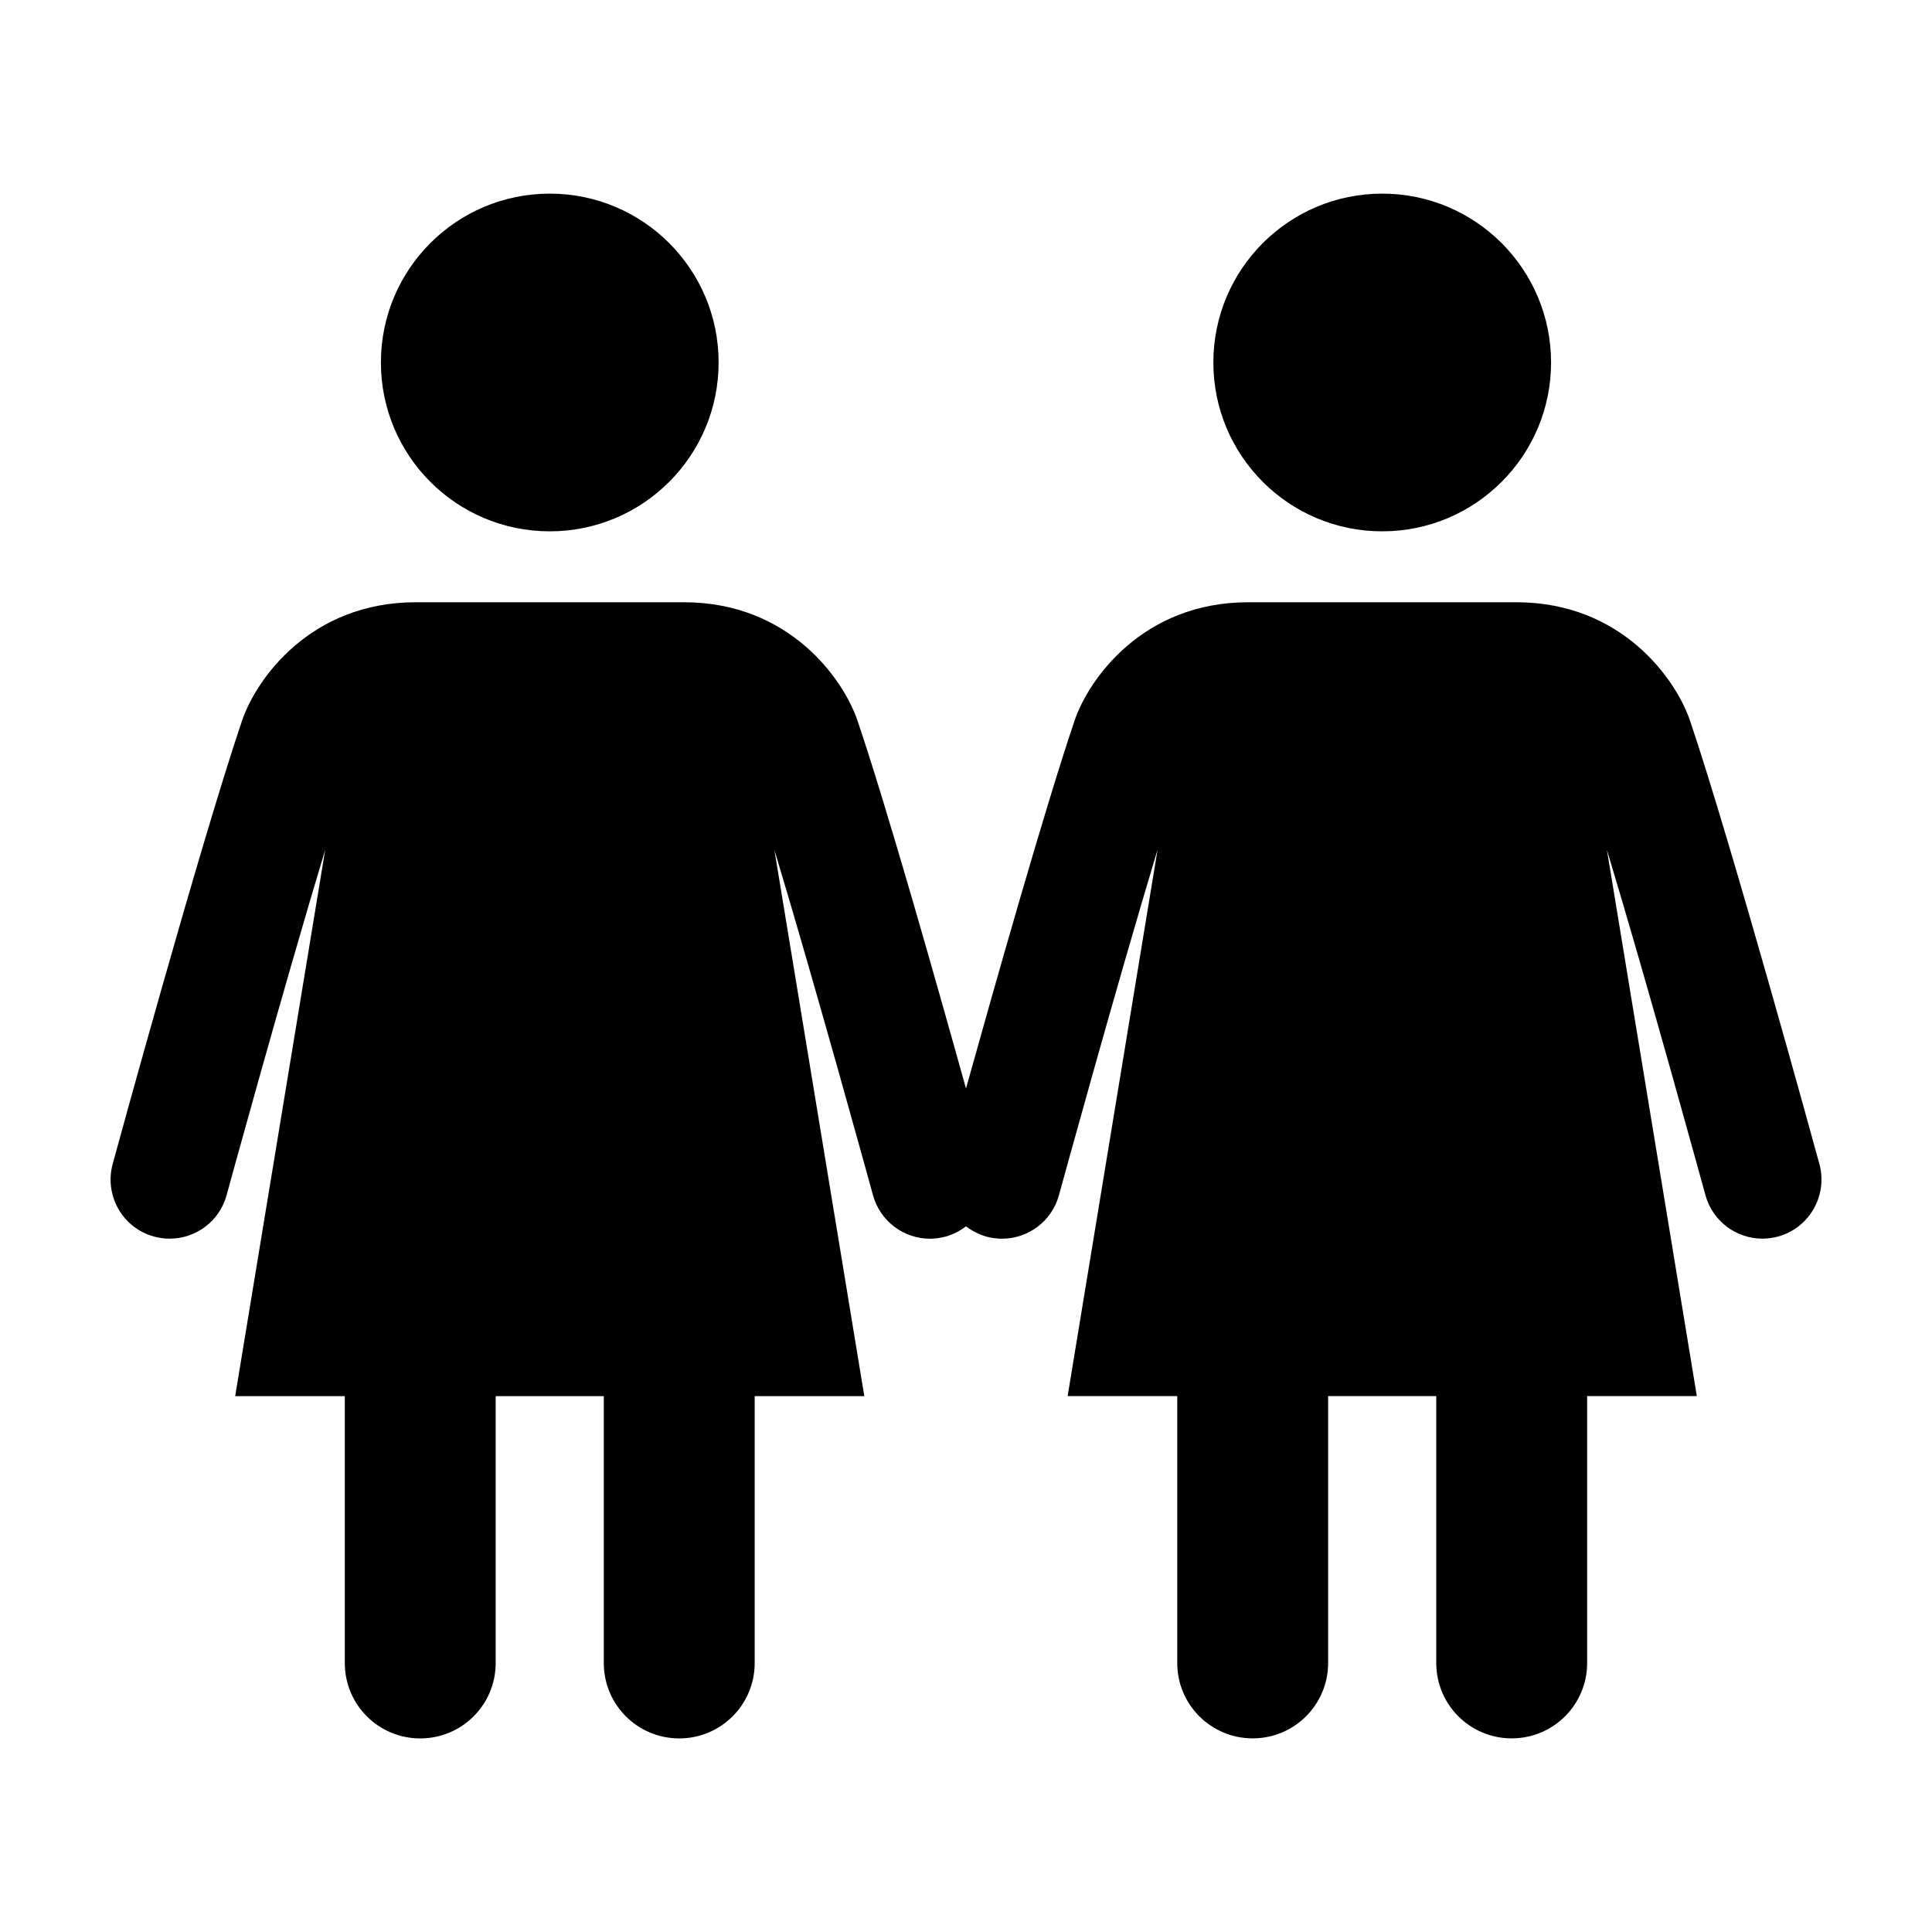
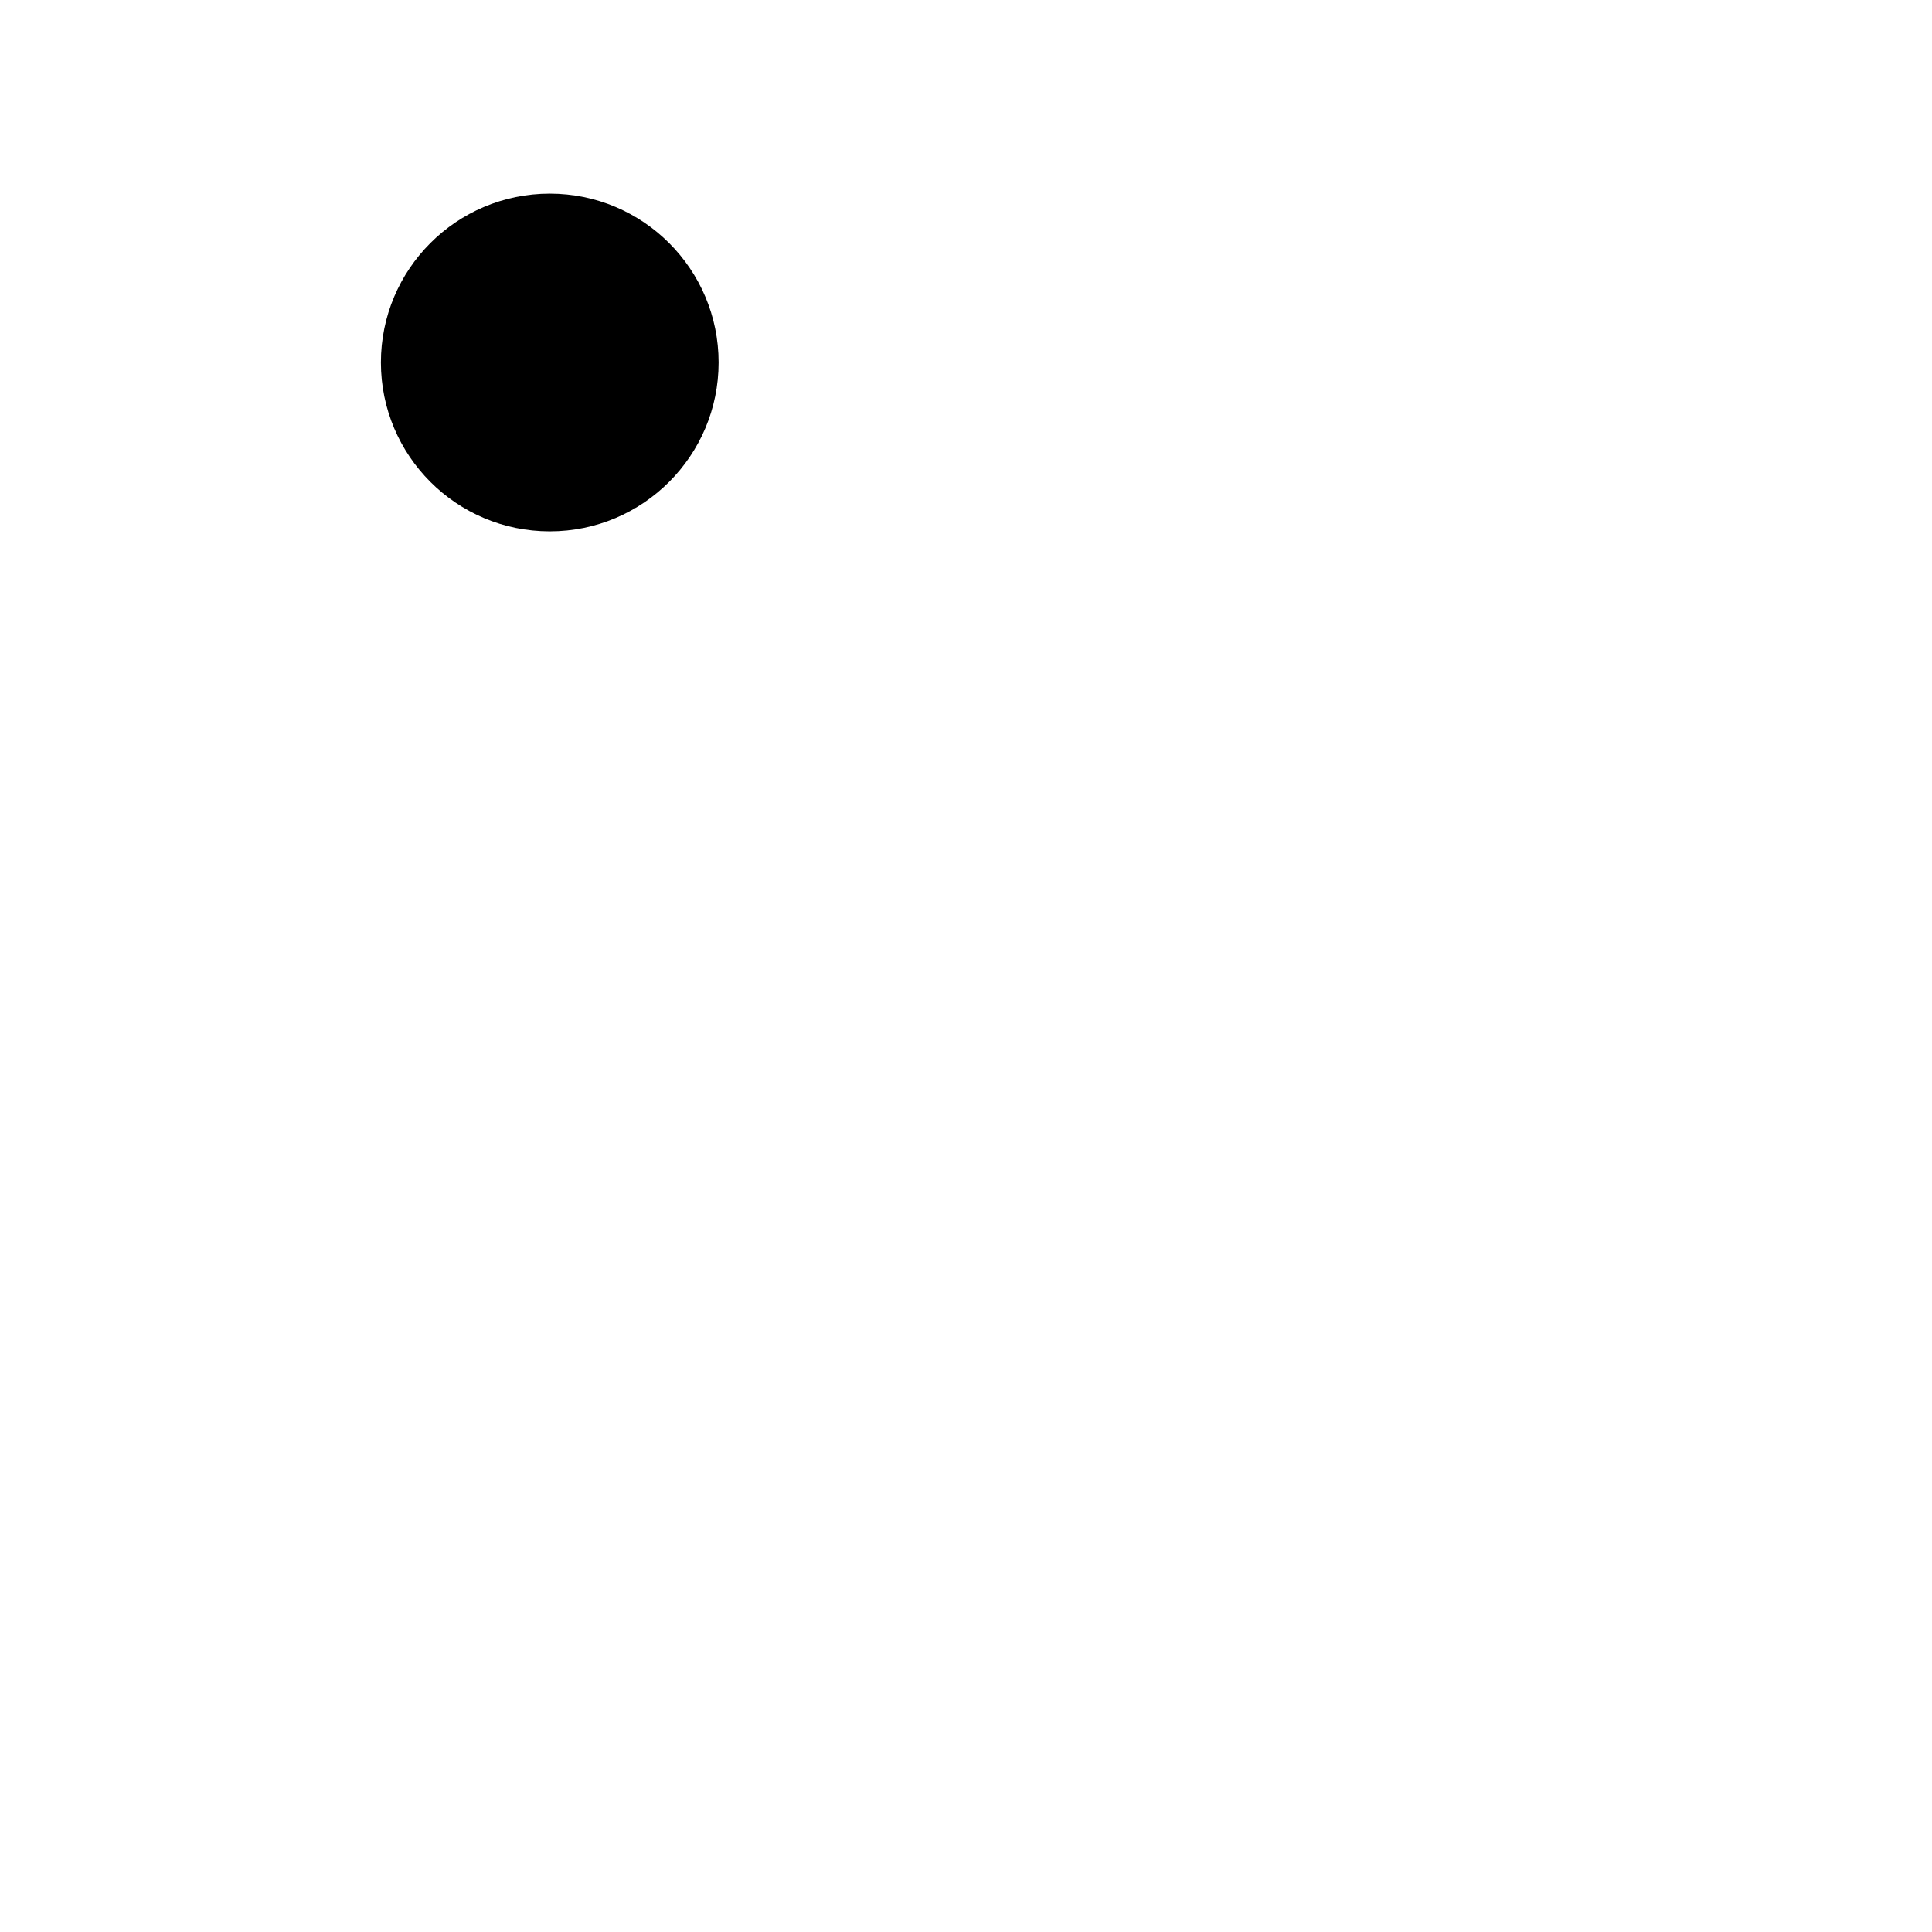
<svg xmlns="http://www.w3.org/2000/svg" fill="#000000" width="800px" height="800px" version="1.1" viewBox="144 144 512 512">
  <g>
    <path d="m334.44 240.06c0 24.715-20.031 44.75-44.746 44.75-24.715 0-44.75-20.035-44.75-44.75s20.035-44.746 44.75-44.746c24.715 0 44.746 20.031 44.746 44.746" />
-     <path d="m555.05 240.06c0 24.715-20.035 44.75-44.75 44.75-24.711 0-44.746-20.035-44.746-44.75s20.035-44.746 44.746-44.746c24.715 0 44.75 20.031 44.75 44.746" />
-     <path d="m626.16 452.48c-0.945-3.488-23.305-85.004-34.277-117.47-3.68-10.883-18.008-31.406-46.027-31.406h-71.086c-28.023 0-42.352 20.523-46.008 31.406-7.789 22.984-21.211 70.371-28.766 97.457-7.535-27.086-20.938-74.473-28.738-97.457-3.656-10.883-17.984-31.406-46.008-31.406h-71.086c-28.023 0-42.371 20.523-46.027 31.406-11.004 32.477-33.344 113.99-34.277 117.47-2.266 8.324 2.621 16.949 10.965 19.227 1.379 0.352 2.75 0.555 4.133 0.555 6.891 0 13.191-4.566 15.094-11.516 0.18-0.707 14.801-54.02 26.137-91.574l-23.863 144.82h29.051v70.734c0 11.062 8.957 19.973 19.992 19.973 11.035 0 19.992-8.918 19.992-19.973v-70.734h28.656v70.734c0 11.062 8.938 19.973 19.992 19.973 11.023 0 19.992-8.918 19.992-19.973v-70.734h29.051l-23.832-144.77c11.316 37.512 25.938 90.828 26.137 91.531 1.906 6.941 8.203 11.516 15.074 11.516 1.379 0 2.769-0.203 4.152-0.555 2.047-0.574 3.84-1.531 5.41-2.719 1.594 1.18 3.387 2.144 5.41 2.719 1.379 0.352 2.769 0.555 4.133 0.555 6.891 0 13.191-4.566 15.094-11.516 0.203-0.707 14.801-54.02 26.137-91.574l-23.832 144.8h29.051v70.734c0 11.062 8.957 19.973 19.992 19.973 11.035 0 19.992-8.918 19.992-19.973v-70.734h28.656v70.734c0 11.062 8.957 19.973 19.992 19.973 11.035 0 19.992-8.918 19.992-19.973v-70.734h29.07l-23.832-144.77c11.336 37.512 25.914 90.828 26.117 91.531 1.906 6.941 8.203 11.516 15.094 11.516 1.359 0 2.75-0.203 4.133-0.555 8.336-2.281 13.234-10.906 10.969-19.23z" />
  </g>
</svg>